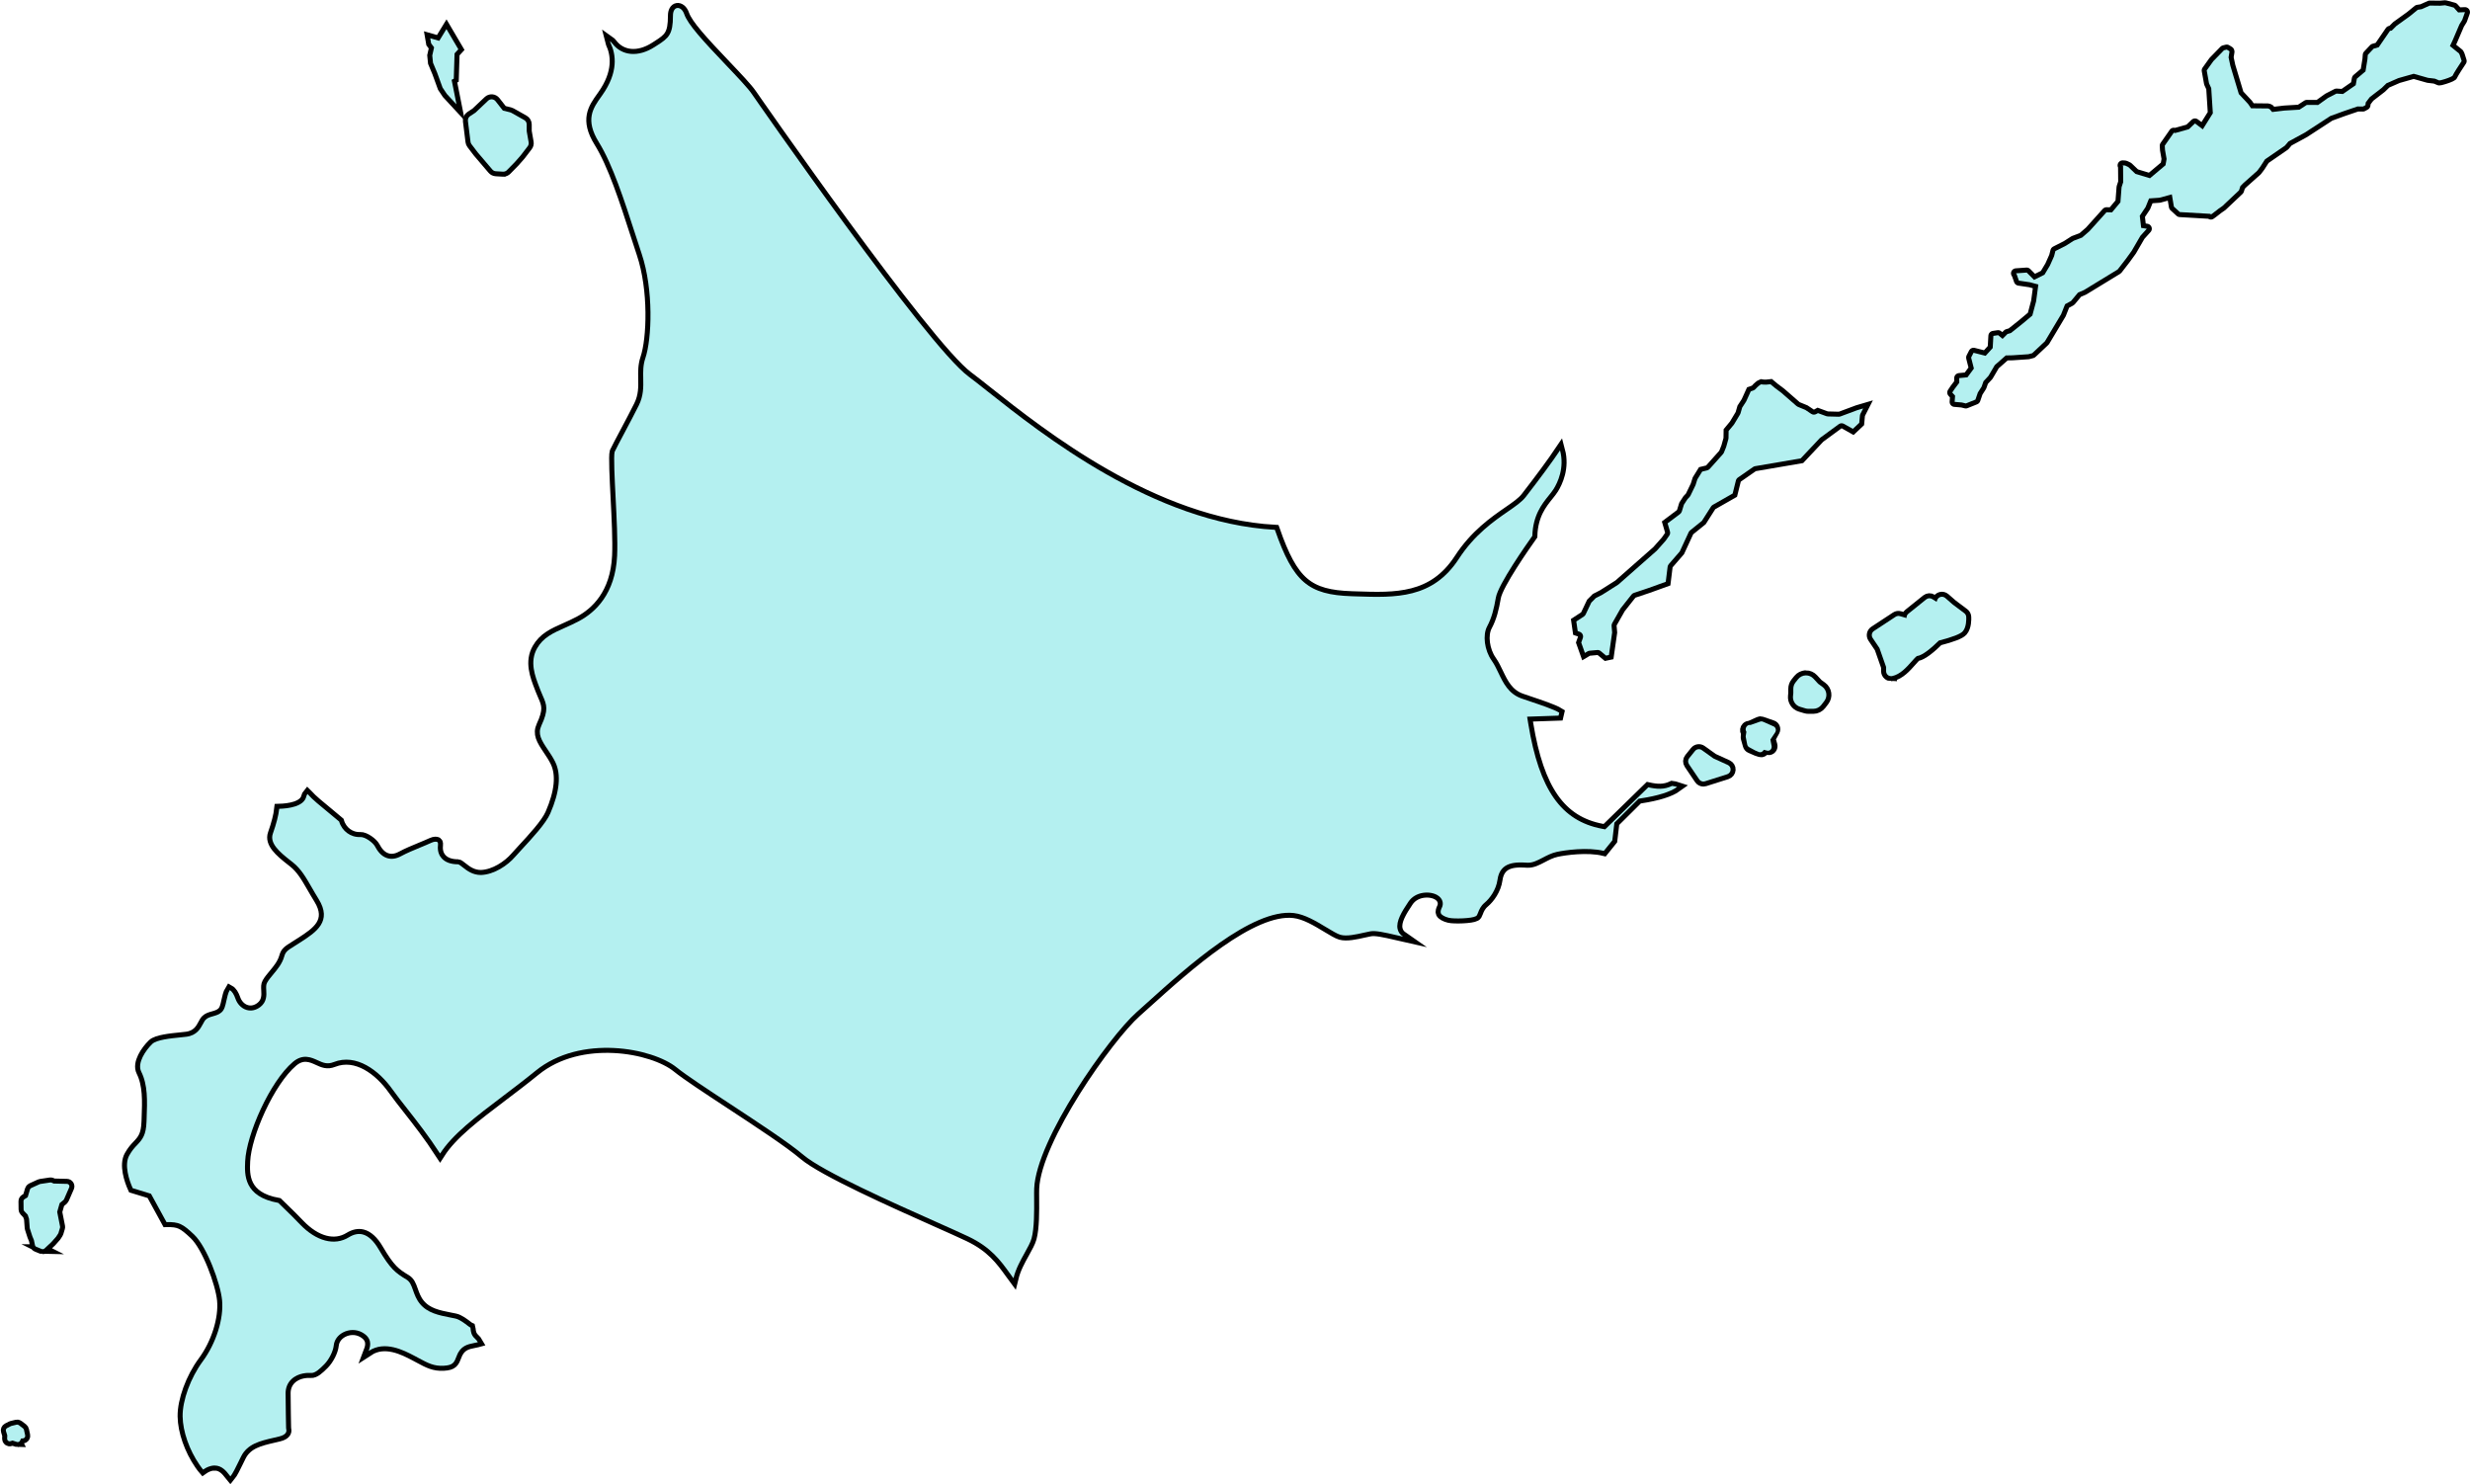
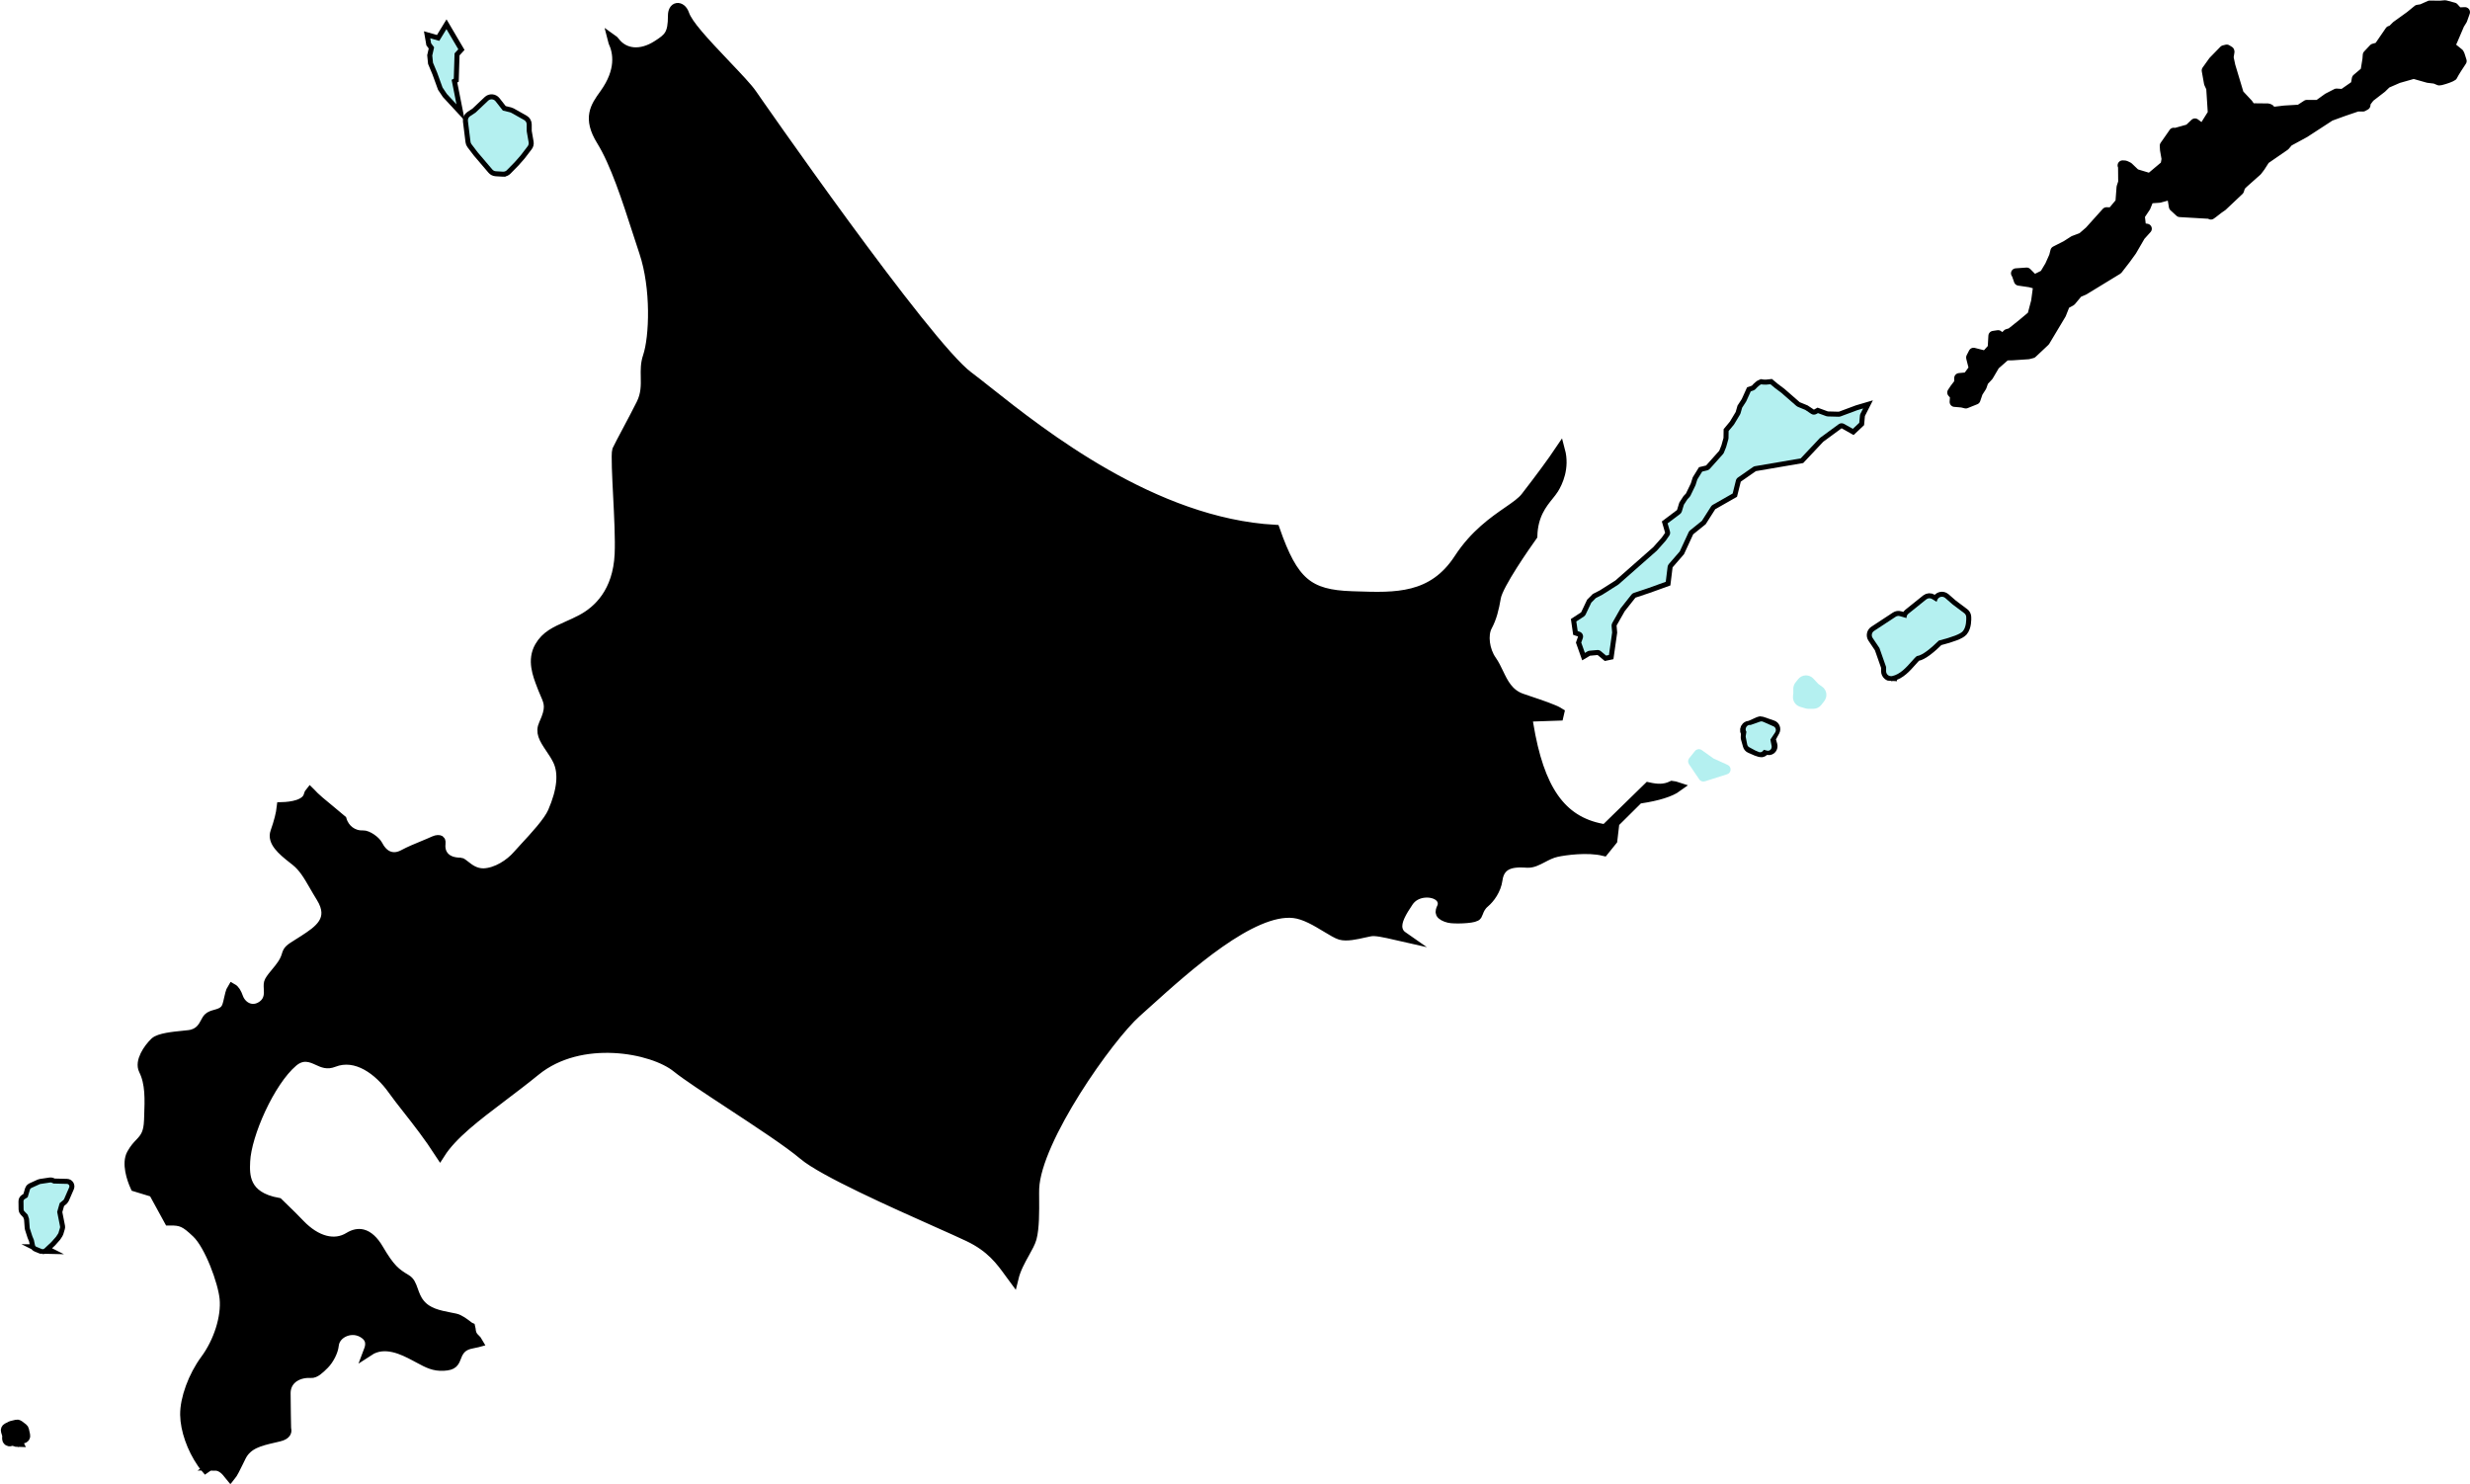
<svg xmlns="http://www.w3.org/2000/svg" fill="#000000" height="295.8" preserveAspectRatio="xMidYMid meet" version="1" viewBox="3.0 103.2 492.4 295.8" width="492.4" zoomAndPan="magnify">
  <g id="change1_1">
    <path d="M392.667,183.311l1.453.127.772.188,1.914-.769.484-1.414.749-1.172.381-1.082.974-1.047,1.272-2.163,2.187-1.922,1.329-.027,3.162-.215.781-.204,2.538-2.385,3.227-5.391.792-1.992,1.18-.643,1.399-1.677,1.163-.494,6.733-4.108,1.602-2.07,1.195-1.648,1.731-2.983,1.285-1.423-1.121-.17-.282-2.426,1.167-1.745.686-1.696,2.058-.144,2.482-.67.41,2.441,1.19,1.089,6.106.355.081.136c.076-.044.178-.111.306-.217,1.001-.822,1.715-1.299,1.963-1.458l3.338-3.148.273-.843.54-.554,2.801-2.492.611-.807.949-1.478,3.968-2.736.704-.825,3.256-1.771,5.073-3.301,2.694-.98,2.743-.934,1.095.013.493-.276.065-.551.792-1.04,2.389-1.846.951-.925,2.334-1.018,3.093-.876,2.863.812,1.375.165.841.348.369-.052c.95-.239,1.986-.626,2.276-.847.32-.671,1.314-2.185,1.836-2.963l-.385-1.206-.159-.322-1.798-1.453.538-1.147,1.355-3.173.562-.902.546-1.538-1.363.056-.876-.971-1.716-.461-1.009.089-2.052-.026-1.596.716-.798.127-1.518,1.242-2.711,1.951-.958.949-.348.051-2.245,3.268-1.003.278-1.18,1.257-.067.866-.392,2.418-1.721,1.458-.229,1.285-2.526,1.761-1.296-.085-1.729.89-1.922,1.38-2.266-.013-1.454.947-3.001.179-2.469.293-.491-.578-.314-.134-3.393-.036-.608-.877-1.826-1.951-1.688-5.618-.361-1.699.179-1.117-.031-.124-.509-.312-.549.134-2.12,2.172-1.327,1.854.455,2.54.443.964.325,5.043-1.995,3.191-1.569-1.174-1.196,1.138-2.728.768-.308-.053-.002.019-1.786,2.554.048.846.318,1.809-.221,1.255-3.081,2.592-2.911-.877-1.425-1.361-.634-.3-.5-.027.093.135.028,3.213-.326,1-.23,3.015-1.663,1.996-1.111-.019-3.376,3.755-1.479,1.286-1.666.63-1.528.979-2.138,1.084-.269,1.051-.827,1.854-1.085,1.812-2.085,1.036-1.455-1.462-2.132.149.12.152.453,1.306,2.215.327,1.668.454-.45,3.357-.752,2.823-1.913,1.605-2.328,1.862-.714.211-.974.97-.893-.736-.942.142-.138,2.428-1.403,1.55-2.413-.613-.479.94.022.129.528,2.082-1.282,1.737-1.646.159.011.937-.902,1.189-.5.75.569.624-.093,1.243Z" stroke="#000000" stroke-linecap="round" stroke-linejoin="round" stroke-width="2" />
  </g>
  <g id="change2_1">
-     <path d="M392.667,183.311l1.453.127.772.188,1.914-.769.484-1.414.749-1.172.381-1.082.974-1.047,1.272-2.163,2.187-1.922,1.329-.027,3.161-.215.782-.204,2.538-2.385,3.227-5.391.792-1.992,1.18-.643,1.399-1.677,1.163-.494,6.733-4.108,1.602-2.07,1.195-1.648,1.731-2.983,1.285-1.423-1.121-.17-.282-2.426,1.167-1.745.686-1.696,2.058-.144,2.482-.67.41,2.441,1.19,1.089,6.106.355.081.136c.076-.044.178-.111.306-.217,1.001-.822,1.715-1.299,1.963-1.458l3.338-3.148.273-.843.54-.554,2.801-2.492.611-.807.949-1.478,3.968-2.736.704-.825,3.256-1.771,5.073-3.301,2.694-.98,2.743-.934,1.095.013.493-.276.065-.551.792-1.04,2.389-1.846.951-.925,2.334-1.018,3.093-.876,2.863.812,1.375.165.841.348.369-.052c.95-.239,1.986-.626,2.276-.847.32-.671,1.314-2.185,1.836-2.963l-.385-1.206-.159-.322-1.798-1.453.538-1.147,1.355-3.173.562-.902.546-1.538-1.363.056-.876-.971-1.716-.461-1.009.089-2.052-.026-1.596.716-.798.127-1.518,1.242-2.711,1.951-.958.949-.348.051-2.245,3.268-1.003.278-1.18,1.257-.067.866-.392,2.418-1.721,1.458-.229,1.285-2.526,1.761-1.296-.085-1.729.89-1.922,1.38-2.266-.013-1.454.947-3.001.179-2.469.293-.491-.578-.314-.134-3.393-.036-.608-.877-1.826-1.951-1.688-5.618-.361-1.699.179-1.117-.031-.124-.509-.312-.549.134-2.12,2.172-1.327,1.854.455,2.54.443.964.325,5.043-1.995,3.191-1.569-1.174-1.196,1.138-2.728.768-.308-.053-.002.019-1.786,2.554.048.846.318,1.809-.221,1.255-3.081,2.592-2.911-.877-1.425-1.361-.634-.3-.5-.027.093.135.028,3.213-.326,1-.23,3.015-1.663,1.996-1.111-.019-3.376,3.755-1.479,1.286-1.666.63-1.528.979-2.138,1.084-.269,1.051-.827,1.854-1.085,1.812-2.085,1.036-1.455-1.462-2.132.149.12.152.453,1.306,2.215.327,1.668.454-.45,3.357-.752,2.823-1.913,1.605-2.328,1.862-.714.211-.974.97-.893-.736-.942.142-.138,2.428-1.403,1.55-2.413-.613-.479.94.022.129.528,2.082-1.282,1.737-1.646.159.011.937-.902,1.189-.5.75.569.624-.093,1.243Z" fill="#b4f0f0" />
-   </g>
+     </g>
  <g id="change1_2">
-     <path d="M45.788,395.35c1.479,0,2.366,1.159,2.874,1.822.078.103.178.233.27.344.46-.554,1.123-1.925,1.545-2.796.198-.411.397-.823.599-1.219,1.258-2.475,3.77-3.056,6.429-3.671.381-.089.771-.179,1.17-.277,1.406-.349,1.481-1.001,1.401-1.359l-.042-.303c-.001-.046-.099-4.644-.099-6.957,0-1.123.407-2.097,1.178-2.815,1.381-1.287,3.313-1.263,3.872-1.221.803.065,1.649-.722,2.664-1.742.941-.948,1.771-2.599,1.886-3.756.107-1.075.774-2.015,1.83-2.577,1.194-.639,2.649-.65,3.794-.036,1.964,1.053,1.807,2.503,1.344,3.715,3.228-2.12,7.025-.123,9.148.991l.892.476c1.792.965,2.988,1.595,4.891,1.493,1.902-.108,2.101-.63,2.631-2.022.755-1.985,2.169-2.263,3.417-2.508.209-.041.431-.085.665-.139.043-.011.081-.021.115-.03-.114-.204-.327-.488-.585-.713-.744-.65-.815-1.441-.857-1.914-.009-.099-.021-.233-.034-.277-.132-.053-.326-.201-.549-.372-.658-.506-1.653-1.271-2.489-1.445-.333-.069-.661-.134-.981-.196-2.347-.462-4.562-.897-6.065-2.732-.718-.878-1.057-1.835-1.355-2.68-.39-1.102-.645-1.745-1.356-2.175-2.139-1.291-3.185-2.033-5.571-6.103-.943-1.609-2.029-2.605-3.144-2.882-.844-.206-1.756-.02-2.7.563-2.883,1.785-6.551.821-9.812-2.584-1.22-1.275-1.859-1.896-3.021-3.024l-1.274-1.241c-6.917-1.231-6.716-5.635-6.596-8.286.239-5.33,4.896-15.897,9.515-19.817,1.984-1.684,3.704-.895,4.961-.317,1.049.482,1.877.864,3.148.36,4.549-1.795,9.073,1.651,11.79,5.478.841,1.183,1.878,2.503,2.976,3.901,1.917,2.441,4.23,5.388,6.469,8.849,2.433-3.818,7.122-7.366,12.421-11.375,2.151-1.629,4.377-3.312,6.586-5.114,8.977-7.327,23.358-4.586,28.199-.653,1.833,1.489,6.071,4.272,10.558,7.219,5.794,3.804,11.785,7.737,14.704,10.215,3.841,3.261,18.021,9.584,26.494,13.362,2.659,1.187,4.956,2.211,6.389,2.894,4.484,2.136,6.388,4.769,8.229,7.314.237.329.478.66.725.994.455-1.877,1.397-3.569,2.217-5.04.599-1.074,1.164-2.09,1.393-2.918.556-2.012.527-5.519.509-7.84-.006-.86-.012-1.591.01-2.095.407-9.82,14.842-30.188,20.381-35.111.638-.566,1.346-1.205,2.112-1.897,7.818-7.053,20.915-18.866,29.283-17.893,2.189.252,4.478,1.634,6.496,2.854,1.103.666,2.144,1.295,2.775,1.479,1.235.359,3.189-.084,4.615-.409.51-.116.972-.221,1.356-.285,1.043-.174,2.693.181,5.29.785.407.095.83.193,1.243.286-.023-.016-.047-.03-.07-.045-.549-.35-.909-.869-1.042-1.503-.325-1.558.839-3.456,2.166-5.427,1.401-2.08,4.309-2.167,5.773-1.313,1.14.663,1.263,1.763.894,2.504-.169.341-.34.811-.194,1.121.167.356.801.711,1.613.903,1.014.239,4.543.141,5.331-.317.23-.134.282-.231.466-.718.208-.548.492-1.299,1.318-1.991,1.01-.848,2.286-2.556,2.558-4.576.495-3.699,3.795-3.508,5.973-3.384.999.048,1.929-.434,3.011-.999.868-.454,1.766-.924,2.796-1.15,1.616-.354,6.161-1.002,9.411-.207l1.699-2.107.415-3.524,4.812-4.774.428-.063c3.364-.5,5.928-1.305,7.263-2.276-.251-.084-.589-.165-.997-.212-1.608.775-3.086.644-4.74.278l-8.595,8.388-.674-.128c-8.128-1.541-12.512-7.777-14.657-20.854l-.242-1.479,6.269-.214.136-.586c-1.009-.64-3.937-1.62-5.592-2.175-.698-.234-1.367-.458-1.959-.668-2.582-.915-3.625-3.099-4.546-5.026-.413-.865-.841-1.76-1.394-2.545-1.417-2.013-1.808-5.073-.872-6.823.912-1.704,1.34-3.46,1.732-5.739.45-2.596,6.02-10.53,7.269-12.283.118-4.129,1.919-6.366,3.246-8.015.385-.478.748-.929,1.013-1.355.768-1.237,2.198-4.165,1.262-7.665-1.527,2.277-3.817,5.391-6.84,9.299-.747.967-1.98,1.819-3.543,2.898-2.795,1.932-6.622,4.577-9.775,9.42-5.213,8.006-12.63,7.756-20.488,7.488l-.862-.028c-8.691-.282-11.688-2.787-15.341-13.239-24.155-1.34-46.508-19.061-57.319-27.631-1.501-1.19-2.797-2.218-3.772-2.938-8.457-6.24-42.865-55.845-43.203-56.339-.804-1.176-2.912-3.393-5.145-5.74-4.562-4.796-7.604-8.092-8.297-10.116-.334-.978-.962-1.335-1.432-1.256-.509.084-.825.667-.825,1.521,0,3.743-.809,4.447-3.146,5.932l-.507.324c-3.235,2.08-6.553,1.802-8.455-.709-.175-.231-.335-.376-.46-.464.024.102.067.23.143.389,1.053,2.215,1.612,5.822-1.692,10.438l-.124.175c-1.708,2.381-3.321,4.631-.517,9.153,2.755,4.44,5.105,11.715,7.179,18.133.463,1.432.91,2.816,1.343,4.107,2.394,7.153,2.038,16.948.729,20.821-.474,1.398-.447,2.678-.42,4.032.034,1.7.069,3.458-.891,5.39-.801,1.611-1.874,3.632-2.821,5.415-.847,1.594-1.646,3.1-1.985,3.817-.236.782-.001,5.392.188,9.095.207,4.045.441,8.629.302,11.636-.352,7.599-4.306,11.265-7.562,13.002-.974.521-1.909.937-2.815,1.34-2.417,1.075-4.325,1.924-5.571,4.104-1.525,2.673-.421,5.527.467,7.821l.205.533c.171.448.337.818.482,1.146.786,1.76,1.13,2.822-.299,5.899-.761,1.64-.04,2.842,1.299,4.826.513.759,1.043,1.545,1.467,2.42,1.214,2.505.878,5.965-.998,10.284-.87,1.996-3.611,4.952-5.613,7.11-.572.617-1.063,1.146-1.386,1.522-1.494,1.736-4.174,3.528-6.798,3.619-1.677.012-2.808-.849-3.642-1.511-.289-.23-.774-.615-.934-.62-1.47,0-2.572-.401-3.279-1.192-.417-.469-.884-1.304-.732-2.626.014-.114.044-.494-.117-.61-.143-.102-.566-.153-1.161.12-.662.306-1.426.621-2.225.951-1.326.548-2.698,1.114-3.834,1.729-.979.529-1.914.664-2.788.4-1.279-.387-2.004-1.52-2.438-2.338-.382-.722-1.965-1.929-2.935-1.872-1.935.093-3.645-1.183-4.209-3.087-.512-.451-1.252-1.055-2.026-1.688-1.663-1.357-3.384-2.761-4.189-3.707-.034-.04-.064-.071-.09-.096-.088.104-.194.29-.243.514-.44,1.999-3.547,2.386-5.395,2.437-.146,1.323-.567,2.967-1.274,4.977-.654,1.861,1.295,3.58,3.528,5.323l.51.401c1.588,1.267,2.524,2.89,3.711,4.944.41.71.855,1.482,1.375,2.319,2.79,4.489-.508,6.636-3.418,8.53-.459.299-.866.553-1.229.779-1.654,1.032-1.937,1.232-2.223,2.238-.391,1.374-1.314,2.482-2.13,3.46-.492.591-.958,1.149-1.267,1.704-.221.396-.208.833-.167,1.512.055.921.137,2.314-1.167,3.313-.858.657-1.838.868-2.762.596-1.164-.345-1.883-1.324-2.168-2.126-.35-.989-.712-1.556-1.182-1.817-.318.496-.549,1.559-.672,2.127-.214.989-.383,1.771-.938,2.273-.508.459-1.124.633-1.72.801-.558.157-1.084.306-1.446.669-.211.212-.376.523-.568.885-.479.902-1.204,2.267-3.282,2.529-.38.048-.819.092-1.295.139-1.736.172-4.641.459-5.501,1.286-1.353,1.3-3.062,3.842-2.226,5.522,1.328,2.669,1.212,5.787,1.077,9.398l-.022.606c-.091,2.61-.759,3.489-1.849,4.628-.496.518-1.009,1.053-1.597,2.104-1.041,1.861-.001,4.982.699,6.511l3.642,1.112,3.089,5.646c2.476-.039,3.213.306,5.512,2.485,2.574,2.442,5.252,9.775,5.569,13.087.356,3.699-1.188,8.599-3.843,12.192-2.415,3.271-4.069,7.784-4.022,10.977.044,2.99,1.331,6.674,3.359,9.614.345.5.582.803.74.985.347-.245.841-.556,1.559-.728.258-.062.501-.089.73-.089Z" stroke="#000000" stroke-miterlimit="10" stroke-width="2" />
+     <path d="M45.788,395.35c1.479,0,2.366,1.159,2.874,1.822.078.103.178.233.27.344.46-.554,1.123-1.925,1.545-2.796.198-.411.397-.823.599-1.219,1.258-2.475,3.77-3.056,6.429-3.671.381-.089.771-.179,1.17-.277,1.406-.349,1.481-1.001,1.401-1.359l-.042-.303c-.001-.046-.099-4.644-.099-6.957,0-1.123.407-2.097,1.178-2.815,1.381-1.287,3.313-1.263,3.872-1.221.803.065,1.649-.722,2.664-1.742.941-.948,1.771-2.599,1.886-3.756.107-1.075.774-2.015,1.83-2.577,1.194-.639,2.649-.65,3.794-.036,1.964,1.053,1.807,2.503,1.344,3.715,3.228-2.12,7.025-.123,9.148.991l.892.476c1.792.965,2.988,1.595,4.891,1.493,1.902-.108,2.101-.63,2.631-2.022.755-1.985,2.169-2.263,3.417-2.508.209-.041.431-.085.665-.139.043-.011.081-.021.115-.03-.114-.204-.327-.488-.585-.713-.744-.65-.815-1.441-.857-1.914-.009-.099-.021-.233-.034-.277-.132-.053-.326-.201-.549-.372-.658-.506-1.653-1.271-2.489-1.445-.333-.069-.661-.134-.981-.196-2.347-.462-4.562-.897-6.065-2.732-.718-.878-1.057-1.835-1.355-2.68-.39-1.102-.645-1.745-1.356-2.175-2.139-1.291-3.185-2.033-5.571-6.103-.943-1.609-2.029-2.605-3.144-2.882-.844-.206-1.756-.02-2.7.563-2.883,1.785-6.551.821-9.812-2.584-1.22-1.275-1.859-1.896-3.021-3.024l-1.274-1.241c-6.917-1.231-6.716-5.635-6.596-8.286.239-5.33,4.896-15.897,9.515-19.817,1.984-1.684,3.704-.895,4.961-.317,1.049.482,1.877.864,3.148.36,4.549-1.795,9.073,1.651,11.79,5.478.841,1.183,1.878,2.503,2.976,3.901,1.917,2.441,4.23,5.388,6.469,8.849,2.433-3.818,7.122-7.366,12.421-11.375,2.151-1.629,4.377-3.312,6.586-5.114,8.977-7.327,23.358-4.586,28.199-.653,1.833,1.489,6.071,4.272,10.558,7.219,5.794,3.804,11.785,7.737,14.704,10.215,3.841,3.261,18.021,9.584,26.494,13.362,2.659,1.187,4.956,2.211,6.389,2.894,4.484,2.136,6.388,4.769,8.229,7.314.237.329.478.66.725.994.455-1.877,1.397-3.569,2.217-5.04.599-1.074,1.164-2.09,1.393-2.918.556-2.012.527-5.519.509-7.84-.006-.86-.012-1.591.01-2.095.407-9.82,14.842-30.188,20.381-35.111.638-.566,1.346-1.205,2.112-1.897,7.818-7.053,20.915-18.866,29.283-17.893,2.189.252,4.478,1.634,6.496,2.854,1.103.666,2.144,1.295,2.775,1.479,1.235.359,3.189-.084,4.615-.409.51-.116.972-.221,1.356-.285,1.043-.174,2.693.181,5.29.785.407.095.83.193,1.243.286-.023-.016-.047-.03-.07-.045-.549-.35-.909-.869-1.042-1.503-.325-1.558.839-3.456,2.166-5.427,1.401-2.08,4.309-2.167,5.773-1.313,1.14.663,1.263,1.763.894,2.504-.169.341-.34.811-.194,1.121.167.356.801.711,1.613.903,1.014.239,4.543.141,5.331-.317.23-.134.282-.231.466-.718.208-.548.492-1.299,1.318-1.991,1.01-.848,2.286-2.556,2.558-4.576.495-3.699,3.795-3.508,5.973-3.384.999.048,1.929-.434,3.011-.999.868-.454,1.766-.924,2.796-1.15,1.616-.354,6.161-1.002,9.411-.207l1.699-2.107.415-3.524,4.812-4.774.428-.063c3.364-.5,5.928-1.305,7.263-2.276-.251-.084-.589-.165-.997-.212-1.608.775-3.086.644-4.74.278l-8.595,8.388-.674-.128c-8.128-1.541-12.512-7.777-14.657-20.854l-.242-1.479,6.269-.214.136-.586c-1.009-.64-3.937-1.62-5.592-2.175-.698-.234-1.367-.458-1.959-.668-2.582-.915-3.625-3.099-4.546-5.026-.413-.865-.841-1.76-1.394-2.545-1.417-2.013-1.808-5.073-.872-6.823.912-1.704,1.34-3.46,1.732-5.739.45-2.596,6.02-10.53,7.269-12.283.118-4.129,1.919-6.366,3.246-8.015.385-.478.748-.929,1.013-1.355.768-1.237,2.198-4.165,1.262-7.665-1.527,2.277-3.817,5.391-6.84,9.299-.747.967-1.98,1.819-3.543,2.898-2.795,1.932-6.622,4.577-9.775,9.42-5.213,8.006-12.63,7.756-20.488,7.488l-.862-.028c-8.691-.282-11.688-2.787-15.341-13.239-24.155-1.34-46.508-19.061-57.319-27.631-1.501-1.19-2.797-2.218-3.772-2.938-8.457-6.24-42.865-55.845-43.203-56.339-.804-1.176-2.912-3.393-5.145-5.74-4.562-4.796-7.604-8.092-8.297-10.116-.334-.978-.962-1.335-1.432-1.256-.509.084-.825.667-.825,1.521,0,3.743-.809,4.447-3.146,5.932c-3.235,2.08-6.553,1.802-8.455-.709-.175-.231-.335-.376-.46-.464.024.102.067.23.143.389,1.053,2.215,1.612,5.822-1.692,10.438l-.124.175c-1.708,2.381-3.321,4.631-.517,9.153,2.755,4.44,5.105,11.715,7.179,18.133.463,1.432.91,2.816,1.343,4.107,2.394,7.153,2.038,16.948.729,20.821-.474,1.398-.447,2.678-.42,4.032.034,1.7.069,3.458-.891,5.39-.801,1.611-1.874,3.632-2.821,5.415-.847,1.594-1.646,3.1-1.985,3.817-.236.782-.001,5.392.188,9.095.207,4.045.441,8.629.302,11.636-.352,7.599-4.306,11.265-7.562,13.002-.974.521-1.909.937-2.815,1.34-2.417,1.075-4.325,1.924-5.571,4.104-1.525,2.673-.421,5.527.467,7.821l.205.533c.171.448.337.818.482,1.146.786,1.76,1.13,2.822-.299,5.899-.761,1.64-.04,2.842,1.299,4.826.513.759,1.043,1.545,1.467,2.42,1.214,2.505.878,5.965-.998,10.284-.87,1.996-3.611,4.952-5.613,7.11-.572.617-1.063,1.146-1.386,1.522-1.494,1.736-4.174,3.528-6.798,3.619-1.677.012-2.808-.849-3.642-1.511-.289-.23-.774-.615-.934-.62-1.47,0-2.572-.401-3.279-1.192-.417-.469-.884-1.304-.732-2.626.014-.114.044-.494-.117-.61-.143-.102-.566-.153-1.161.12-.662.306-1.426.621-2.225.951-1.326.548-2.698,1.114-3.834,1.729-.979.529-1.914.664-2.788.4-1.279-.387-2.004-1.52-2.438-2.338-.382-.722-1.965-1.929-2.935-1.872-1.935.093-3.645-1.183-4.209-3.087-.512-.451-1.252-1.055-2.026-1.688-1.663-1.357-3.384-2.761-4.189-3.707-.034-.04-.064-.071-.09-.096-.088.104-.194.29-.243.514-.44,1.999-3.547,2.386-5.395,2.437-.146,1.323-.567,2.967-1.274,4.977-.654,1.861,1.295,3.58,3.528,5.323l.51.401c1.588,1.267,2.524,2.89,3.711,4.944.41.71.855,1.482,1.375,2.319,2.79,4.489-.508,6.636-3.418,8.53-.459.299-.866.553-1.229.779-1.654,1.032-1.937,1.232-2.223,2.238-.391,1.374-1.314,2.482-2.13,3.46-.492.591-.958,1.149-1.267,1.704-.221.396-.208.833-.167,1.512.055.921.137,2.314-1.167,3.313-.858.657-1.838.868-2.762.596-1.164-.345-1.883-1.324-2.168-2.126-.35-.989-.712-1.556-1.182-1.817-.318.496-.549,1.559-.672,2.127-.214.989-.383,1.771-.938,2.273-.508.459-1.124.633-1.72.801-.558.157-1.084.306-1.446.669-.211.212-.376.523-.568.885-.479.902-1.204,2.267-3.282,2.529-.38.048-.819.092-1.295.139-1.736.172-4.641.459-5.501,1.286-1.353,1.3-3.062,3.842-2.226,5.522,1.328,2.669,1.212,5.787,1.077,9.398l-.022.606c-.091,2.61-.759,3.489-1.849,4.628-.496.518-1.009,1.053-1.597,2.104-1.041,1.861-.001,4.982.699,6.511l3.642,1.112,3.089,5.646c2.476-.039,3.213.306,5.512,2.485,2.574,2.442,5.252,9.775,5.569,13.087.356,3.699-1.188,8.599-3.843,12.192-2.415,3.271-4.069,7.784-4.022,10.977.044,2.99,1.331,6.674,3.359,9.614.345.5.582.803.74.985.347-.245.841-.556,1.559-.728.258-.062.501-.089.73-.089Z" stroke="#000000" stroke-miterlimit="10" stroke-width="2" />
  </g>
  <g id="change2_2">
-     <path d="M45.788,395.35c1.479,0,2.366,1.159,2.874,1.822.078.103.178.233.27.344.46-.554,1.123-1.925,1.545-2.796.198-.411.397-.823.599-1.219,1.258-2.475,3.77-3.056,6.429-3.671.381-.089.771-.179,1.17-.277,1.406-.349,1.481-1.001,1.401-1.359l-.042-.303c-.001-.046-.099-4.644-.099-6.957,0-1.123.407-2.097,1.178-2.815,1.381-1.287,3.313-1.263,3.872-1.221.803.065,1.649-.722,2.664-1.742.941-.948,1.771-2.599,1.886-3.756.107-1.075.774-2.015,1.83-2.577,1.194-.639,2.649-.65,3.794-.036,1.964,1.053,1.807,2.503,1.344,3.715,3.228-2.12,7.025-.123,9.148.991l.892.476c1.792.965,2.988,1.595,4.891,1.493,1.902-.108,2.101-.63,2.631-2.022.755-1.985,2.169-2.263,3.417-2.508.209-.041.431-.085.665-.139.043-.011.081-.021.115-.03-.114-.204-.327-.488-.585-.713-.744-.65-.815-1.441-.857-1.914-.009-.099-.021-.233-.034-.277-.132-.053-.326-.201-.549-.372-.658-.506-1.653-1.271-2.489-1.445-.333-.069-.661-.134-.981-.196-2.347-.462-4.562-.897-6.065-2.732-.718-.878-1.057-1.835-1.355-2.68-.39-1.102-.645-1.745-1.356-2.175-2.139-1.291-3.185-2.033-5.571-6.103-.943-1.609-2.029-2.605-3.144-2.882-.844-.206-1.756-.02-2.7.563-2.883,1.785-6.551.821-9.812-2.584-1.22-1.275-1.859-1.896-3.021-3.024l-1.274-1.241c-6.917-1.231-6.716-5.635-6.596-8.286.239-5.33,4.896-15.897,9.515-19.817,1.984-1.684,3.704-.895,4.961-.317,1.049.482,1.877.864,3.148.36,4.549-1.795,9.073,1.651,11.79,5.478.841,1.183,1.878,2.503,2.976,3.901,1.917,2.441,4.23,5.388,6.469,8.849,2.433-3.818,7.122-7.366,12.421-11.375,2.151-1.629,4.377-3.312,6.586-5.114,8.977-7.327,23.358-4.586,28.199-.653,1.833,1.489,6.071,4.272,10.558,7.219,5.794,3.804,11.785,7.737,14.704,10.215,3.841,3.261,18.021,9.584,26.494,13.362,2.659,1.187,4.956,2.211,6.389,2.894,4.484,2.136,6.388,4.769,8.229,7.314.237.329.478.66.725.994.455-1.877,1.397-3.569,2.217-5.04.599-1.074,1.164-2.09,1.393-2.918.556-2.012.527-5.519.509-7.84-.006-.86-.012-1.591.01-2.095.407-9.82,14.842-30.188,20.381-35.111.638-.566,1.346-1.205,2.112-1.897,7.818-7.053,20.915-18.866,29.283-17.893,2.189.252,4.478,1.634,6.496,2.854,1.103.666,2.144,1.295,2.775,1.479,1.235.359,3.189-.084,4.615-.409.51-.116.972-.221,1.356-.285,1.043-.174,2.693.181,5.29.785.407.095.83.193,1.243.286-.023-.016-.047-.03-.07-.045-.549-.35-.909-.869-1.042-1.503-.325-1.558.839-3.456,2.166-5.427,1.401-2.08,4.309-2.167,5.773-1.313,1.14.663,1.263,1.763.894,2.504-.169.341-.34.811-.194,1.121.167.356.801.711,1.613.903,1.014.239,4.543.141,5.331-.317.23-.134.282-.231.466-.718.208-.548.492-1.299,1.318-1.991,1.01-.848,2.286-2.556,2.558-4.576.495-3.699,3.795-3.508,5.973-3.384.999.048,1.929-.434,3.011-.999.868-.454,1.766-.924,2.796-1.15,1.616-.354,6.161-1.002,9.411-.207l1.699-2.107.415-3.524,4.812-4.774.428-.063c3.364-.5,5.928-1.305,7.263-2.276-.251-.084-.589-.165-.997-.212-1.608.775-3.086.644-4.74.278l-8.595,8.388-.674-.128c-8.128-1.541-12.512-7.777-14.657-20.854l-.242-1.479,6.269-.214.136-.586c-1.009-.64-3.937-1.62-5.592-2.175-.698-.234-1.367-.458-1.959-.668-2.582-.915-3.625-3.099-4.546-5.026-.413-.865-.841-1.76-1.394-2.545-1.417-2.013-1.808-5.073-.872-6.823.912-1.704,1.34-3.46,1.732-5.739.45-2.596,6.02-10.53,7.269-12.283.118-4.129,1.919-6.366,3.246-8.015.385-.478.748-.929,1.013-1.355.768-1.237,2.198-4.165,1.262-7.665-1.527,2.277-3.817,5.391-6.84,9.299-.747.967-1.98,1.819-3.543,2.898-2.795,1.932-6.622,4.577-9.775,9.42-5.213,8.006-12.63,7.756-20.488,7.488l-.862-.028c-8.691-.282-11.688-2.787-15.341-13.239-24.155-1.34-46.508-19.061-57.319-27.631-1.501-1.19-2.797-2.218-3.772-2.938-8.457-6.24-42.865-55.845-43.203-56.339-.804-1.176-2.912-3.393-5.145-5.74-4.562-4.796-7.604-8.092-8.297-10.116-.334-.978-.962-1.335-1.432-1.256-.509.084-.825.667-.825,1.521,0,3.743-.809,4.447-3.146,5.932l-.507.324c-3.235,2.08-6.553,1.802-8.455-.709-.175-.231-.335-.376-.46-.464.024.102.067.23.143.389,1.053,2.215,1.612,5.822-1.692,10.438l-.124.175c-1.708,2.381-3.321,4.631-.517,9.153,2.755,4.44,5.105,11.715,7.179,18.133.463,1.432.91,2.816,1.343,4.107,2.394,7.153,2.038,16.948.729,20.821-.474,1.398-.447,2.678-.42,4.032.034,1.7.069,3.458-.891,5.39-.801,1.611-1.874,3.632-2.821,5.415-.847,1.594-1.646,3.1-1.985,3.817-.236.782-.001,5.392.188,9.095.207,4.045.441,8.629.302,11.636-.352,7.599-4.306,11.265-7.562,13.002-.974.521-1.909.937-2.815,1.34-2.417,1.075-4.325,1.924-5.571,4.104-1.525,2.673-.421,5.527.467,7.821l.205.533c.171.448.337.818.482,1.146.786,1.76,1.13,2.822-.299,5.899-.761,1.64-.04,2.842,1.299,4.826.513.759,1.043,1.545,1.467,2.42,1.214,2.505.878,5.965-.998,10.284-.87,1.996-3.611,4.952-5.613,7.11-.572.617-1.063,1.146-1.386,1.522-1.494,1.736-4.174,3.528-6.798,3.619-1.677.012-2.808-.849-3.642-1.511-.289-.23-.774-.615-.934-.62-1.47,0-2.572-.401-3.279-1.192-.417-.469-.884-1.304-.732-2.626.014-.114.044-.494-.117-.61-.143-.102-.566-.153-1.161.12-.662.306-1.426.621-2.225.951-1.326.548-2.698,1.114-3.834,1.729-.979.529-1.914.664-2.788.4-1.279-.387-2.004-1.52-2.438-2.338-.382-.722-1.965-1.929-2.935-1.872-1.935.093-3.645-1.183-4.209-3.087-.512-.451-1.252-1.055-2.026-1.688-1.663-1.357-3.384-2.761-4.189-3.707-.034-.04-.064-.071-.09-.096-.088.104-.194.29-.243.514-.44,1.999-3.547,2.386-5.395,2.437-.146,1.323-.567,2.967-1.274,4.977-.654,1.861,1.295,3.58,3.528,5.323l.51.401c1.588,1.267,2.524,2.89,3.711,4.944.41.71.855,1.482,1.375,2.319,2.79,4.489-.508,6.636-3.418,8.53-.459.299-.866.553-1.229.779-1.654,1.032-1.937,1.232-2.223,2.238-.391,1.374-1.314,2.482-2.13,3.46-.492.591-.958,1.149-1.267,1.704-.221.396-.208.833-.167,1.512.055.921.137,2.314-1.167,3.313-.858.657-1.838.868-2.762.596-1.164-.345-1.883-1.324-2.168-2.126-.35-.989-.712-1.556-1.182-1.817-.318.496-.549,1.559-.672,2.127-.214.989-.383,1.771-.938,2.273-.508.459-1.124.633-1.72.801-.558.157-1.084.306-1.446.669-.211.212-.376.523-.568.885-.479.902-1.204,2.267-3.282,2.529-.38.048-.819.092-1.295.139-1.736.172-4.641.459-5.501,1.286-1.353,1.3-3.062,3.842-2.226,5.522,1.328,2.669,1.212,5.787,1.077,9.398l-.022.606c-.091,2.61-.759,3.489-1.849,4.628-.496.518-1.009,1.053-1.597,2.104-1.041,1.861-.001,4.982.699,6.511l3.642,1.112,3.089,5.646c2.476-.039,3.213.306,5.512,2.485,2.574,2.442,5.252,9.775,5.569,13.087.356,3.699-1.188,8.599-3.843,12.192-2.415,3.271-4.069,7.784-4.022,10.977.044,2.99,1.331,6.674,3.359,9.614.345.5.582.803.74.985.347-.245.841-.556,1.559-.728.258-.062.501-.089.73-.089Z" fill="#b4f0f0" />
-   </g>
+     </g>
  <g id="change1_3">
    <path d="M321.485,232.777c.232,0,.459.081.64.231l1.061.883.56-.118.638-4.484-.11-1.307c-.018-.201.027-.402.127-.578l1.616-2.845c.024-.044.054-.087.085-.127l2.146-2.712c.121-.152.283-.266.468-.327l2.854-.953,3.504-1.262.369-3c.023-.197.106-.383.237-.533l2.185-2.519,1.771-3.835c.064-.139.161-.262.28-.358l2.363-1.906,1.818-2.856c.088-.137.207-.251.349-.332l3.963-2.259.648-2.604c.059-.235.201-.441.399-.58l3.019-2.1c.121-.083.258-.14.403-.164l9.095-1.555,3.782-4.016c.041-.045.087-.085.137-.121l3.648-2.672c.316-.231.742-.256,1.082-.064l1.748.986,1.279-1.206.131-1.441c.012-.126.047-.249.104-.363l.538-1.057-1.141.336-3.357,1.252c-.12.044-.248.055-.375.062l-2.18-.058c-.108-.003-.216-.023-.317-.061l-1.634-.599-.334.182c-.324.178-.723.159-1.033-.048l-1.17-.783-1.482-.606c-.102-.042-.195-.1-.278-.172l-3.032-2.646-1.275-.955-.872-.728c-.488.071-1.226.134-1.848.012-.234.084-.748.512-1.102.923-.115.134-.265.236-.431.294l-.547.19-.879,1.942c-.021.046-.045.09-.072.133l-.765,1.178-.325,1.13c-.023.083-.059.163-.104.238l-1.146,1.91c-.025.043-.055.084-.087.123l-1.033,1.248-.021,1.396c-.001.087-.014.173-.037.256l-.422,1.501c-.01.035-.022.07-.036.104l-.426,1.054c-.043.106-.104.205-.181.291l-2.624,2.937c-.136.151-.313.259-.511.306l-1.011.244-.968,1.568-.346,1.098c-.015.046-.032.091-.054.134l-.964,1.998c-.044.092-.103.177-.173.252l-.43.455-.712,1.099-.414,1.35c-.062.202-.187.379-.355.506l-2.477,1.863.464,1.602c.084.291.031.604-.142.852l-.655.936c-.022.032-.046.062-.071.091l-1.697,1.912c-.027.03-.057.06-.087.086l-7.563,6.663c-.039.035-.081.066-.126.095l-3.116,1.975-1.324.683-.898.904-1.122,2.361c-.079.166-.202.308-.355.408l-1.51.987.276,1.918.394.133c.254.085.462.269.579.509s.134.518.045.771l-.31.881.729,2.056.499-.296c.128-.076.271-.123.42-.137l1.521-.139c.03-.003.061-.004.091-.004Z" stroke="#000000" stroke-miterlimit="10" stroke-width="2" />
  </g>
  <g id="change2_3">
    <path d="M321.485,232.777c.232,0,.459.081.64.231l1.061.883.56-.118.638-4.484-.11-1.307c-.018-.201.027-.402.127-.578l1.616-2.845c.024-.044.054-.087.085-.127l2.146-2.712c.121-.152.283-.266.468-.327l2.854-.953,3.504-1.262.369-3c.023-.197.106-.383.237-.533l2.185-2.519,1.771-3.835c.064-.139.161-.262.28-.358l2.363-1.906,1.818-2.856c.088-.137.207-.251.349-.332l3.963-2.259.648-2.604c.059-.235.201-.441.399-.58l3.019-2.1c.121-.083.258-.14.403-.164l9.095-1.555,3.782-4.016c.041-.045.087-.085.137-.121l3.648-2.672c.316-.231.742-.256,1.082-.064l1.748.986,1.279-1.206.131-1.441c.012-.126.047-.249.104-.363l.538-1.057-1.141.336-3.357,1.252c-.12.044-.248.055-.375.062l-2.18-.058c-.108-.003-.216-.023-.317-.061l-1.634-.599-.334.182c-.324.178-.723.159-1.033-.048l-1.17-.783-1.482-.606c-.102-.042-.195-.1-.278-.172l-3.032-2.646-1.275-.955-.872-.728c-.488.071-1.226.134-1.848.012-.234.084-.748.512-1.102.923-.115.134-.265.236-.431.294l-.547.19-.879,1.942c-.021.046-.045.09-.072.133l-.765,1.178-.325,1.13c-.023.083-.059.163-.104.238l-1.146,1.91c-.025.043-.055.084-.087.123l-1.033,1.248-.021,1.396c-.001.087-.014.173-.037.256l-.422,1.501c-.01.035-.022.07-.036.104l-.426,1.054c-.043.106-.104.205-.181.291l-2.624,2.937c-.136.151-.313.259-.511.306l-1.011.244-.968,1.568-.346,1.098c-.015.046-.032.091-.054.134l-.964,1.998c-.044.092-.103.177-.173.252l-.43.455-.712,1.099-.414,1.35c-.062.202-.187.379-.355.506l-2.477,1.863.464,1.602c.084.291.031.604-.142.852l-.655.936c-.022.032-.046.062-.071.091l-1.697,1.912c-.027.03-.057.06-.087.086l-7.563,6.663c-.039.035-.081.066-.126.095l-3.116,1.975-1.324.683-.898.904-1.122,2.361c-.079.166-.202.308-.355.408l-1.51.987.276,1.918.394.133c.254.085.462.269.579.509s.134.518.045.771l-.31.881.729,2.056.499-.296c.128-.076.271-.123.42-.137l1.521-.139c.03-.003.061-.004.091-.004Z" fill="#b4f0f0" />
  </g>
  <g id="change1_4">
-     <path d="M363.029,237.837c-.025,0-.05 0-.075.001-.582.022-1.126.296-1.489.752l-.529.663c-.282.354-.436.794-.436,1.247v.897l-.06.579c-.099.956.497,1.847,1.418,2.122l1.07.319c.186.055.378.083.572.083h1c.622,0,1.209-.29,1.588-.784l.595-.776c.328-.428.469-.97.392-1.504-.078-.534-.367-1.013-.804-1.33l-.809-.588-.966-1.042c-.379-.409-.911-.64-1.466-.64h0Z" stroke="#000000" stroke-miterlimit="10" stroke-width="2" />
-   </g>
+     </g>
  <g id="change2_4">
    <path d="M363.029,237.837c-.025,0-.05 0-.075.001-.582.022-1.126.296-1.489.752l-.529.663c-.282.354-.436.794-.436,1.247v.897l-.06.579c-.099.956.497,1.847,1.418,2.122l1.07.319c.186.055.378.083.572.083h1c.622,0,1.209-.29,1.588-.784l.595-.776c.328-.428.469-.97.392-1.504-.078-.534-.367-1.013-.804-1.33l-.809-.588-.966-1.042c-.379-.409-.911-.64-1.466-.64h0Z" fill="#b4f0f0" />
  </g>
  <g id="change1_5">
    <path d="M380,238c-.228,0-.451-.078-.631-.224-.233-.19-.369-.476-.369-.776v-.83l-1.33-3.789-1.352-2.008c-.148-.222-.203-.494-.15-.756s.208-.492.432-.639l4.308-2.829c.244-.159.542-.207.824-.125l1.343.384c-.001-.019-.002-.037-.003-.057-.008-.312.131-.608.374-.804l3.565-2.863c.339-.272.817-.294,1.18-.054l.877.542.117-.336c.109-.314.367-.554.688-.639.318-.084.663-.005.914.214l1.472,1.285,2.316,1.739c.235.177.381.448.397.742.026.458.054,2.021-.688,2.87-.474.543-2.079,1.166-4.773,1.854-1.425,1.403-3.25,2.976-4.383,3.091-.227.146-.706.687-1.062,1.089-1.011,1.143-2.269,2.564-3.862,2.896-.067.015-.136.021-.204.021Z" stroke="#000000" stroke-miterlimit="10" stroke-width="2" />
  </g>
  <g id="change2_5">
    <path d="M380,238c-.228,0-.451-.078-.631-.224-.233-.19-.369-.476-.369-.776v-.83l-1.33-3.789-1.352-2.008c-.148-.222-.203-.494-.15-.756s.208-.492.432-.639l4.308-2.829c.244-.159.542-.207.824-.125l1.343.384c-.001-.019-.002-.037-.003-.057-.008-.312.131-.608.374-.804l3.565-2.863c.339-.272.817-.294,1.18-.054l.877.542.117-.336c.109-.314.367-.554.688-.639.318-.084.663-.005.914.214l1.472,1.285,2.316,1.739c.235.177.381.448.397.742.026.458.054,2.021-.688,2.87-.474.543-2.079,1.166-4.773,1.854-1.425,1.403-3.25,2.976-4.383,3.091-.227.146-.706.687-1.062,1.089-1.011,1.143-2.269,2.564-3.862,2.896-.067.015-.136.021-.204.021Z" fill="#b4f0f0" />
  </g>
  <g id="change1_6">
    <path d="M354.144,253.158c-.092.008-.185-.002-.276-.033l-.721-.237-1.268-.554c-.209-.092-.368-.28-.433-.51l-.4-1.411c-.031-.107-.04-.22-.026-.331.03-.254.052-.539.06-.758-.027-.036-.053-.075-.08-.117-.202-.326-.128-.803.138-1.065.186-.183.424-.265.651-.239.42-.17,1.199-.523,1.857-.837.165-.081.354-.089.528-.03l2.206.76c.216.074.389.249.471.475.081.226.063.478-.051.685l-.833,1.517.356,1.239c.075.262.019.544-.147.749-.166.203-.419.303-.671.258l-.656-.113-.184.252c-.129.177-.319.281-.52.298Z" stroke="#000000" stroke-linecap="round" stroke-linejoin="round" stroke-width="2" />
  </g>
  <g id="change2_6">
    <path d="M353.886,253.159c-.092,0-.184-.018-.273-.056l-.699-.296-1.217-.658c-.2-.109-.343-.31-.389-.545l-.281-1.439c-.022-.109-.021-.223.001-.332.051-.251.097-.532.123-.751-.024-.038-.047-.079-.07-.123-.174-.341-.061-.811.226-1.049.2-.166.445-.228.669-.184.433-.134,1.239-.421,1.921-.679.171-.067.36-.06.529.014l2.135.942c.209.092.367.281.43.513.062.232.023.481-.108.679l-.957,1.443.251,1.265c.053.267-.026.543-.209.734-.182.189-.443.267-.691.201l-.644-.167-.205.236c-.143.166-.341.254-.543.254Z" fill="#b4f0f0" />
  </g>
  <g id="change1_7">
    <path d="M103.331,137.425c-.02,0-.039-.001-.059-.002l-1.423-.083c-.271-.016-.525-.142-.702-.35l-2.918-3.422-1.238-1.629c-.106-.141-.174-.307-.195-.481l-.514-4.143c-.047-.378.125-.75.443-.959l1.077-.708,2.51-2.375c.204-.192.47-.29.762-.271.28.021.539.158.713.38l1.455,1.855,1.426.347c.089.021.174.056.254.1l2.568,1.443c.314.177.509.51.51.87l.003,1.376.383,2.198c.048.275-.021.558-.19.779l-1.372,1.795-1.207,1.373-1.571,1.605c-.188.192-.446.3-.714.3Z" stroke="#000000" stroke-miterlimit="10" stroke-width="2" />
  </g>
  <g id="change2_7">
    <path d="M103.331,137.425c-.02,0-.039-.001-.059-.002l-1.423-.083c-.271-.016-.525-.142-.702-.35l-2.918-3.422-1.238-1.629c-.106-.141-.174-.307-.195-.481l-.514-4.143c-.047-.378.125-.75.443-.959l1.077-.708,2.51-2.375c.204-.192.47-.29.762-.271.28.021.539.158.713.38l1.455,1.855,1.426.347c.089.021.174.056.254.1l2.568,1.443c.314.177.509.51.51.87l.003,1.376.383,2.198c.048.275-.021.558-.19.779l-1.372,1.795-1.207,1.373-1.571,1.605c-.188.192-.446.3-.714.3Z" fill="#b4f0f0" />
  </g>
  <g id="change1_8">
    <path d="M92 109L94.367 113.023 93.618 113.837 93.463 118.882 93.031 119.112 94 124 92.079 121.922 91.223 120.645 90.143 117.67 89.318 115.701 89.174 114.265 89.542 112.635 88.944 111.839 88.77 110.832 90.566 111.346 92 109z" stroke="#000000" stroke-miterlimit="10" stroke-width="2" />
  </g>
  <g id="change2_8">
    <path d="M92 109L94.367 113.023 93.618 113.837 93.463 118.882 93.031 119.112 94 124 92.079 121.922 91.223 120.645 90.143 117.67 89.318 115.701 89.174 114.265 89.542 112.635 88.944 111.839 88.77 110.832 90.566 111.346 92 109z" fill="#b4f0f0" />
  </g>
  <g id="change1_9">
-     <path d="M342.574,259c-.326,0-.64-.16-.829-.44l-2.045-3.029c-.245-.363-.225-.845.05-1.187l1.144-1.422c.332-.411.929-.496,1.361-.187l2.309,1.652,2.851,1.299c.377.172.609.558.584.971-.024.412-.302.768-.695.893l-4.426,1.403c-.101.031-.202.047-.303.047Z" stroke="#000000" stroke-miterlimit="10" stroke-width="2" />
-   </g>
+     </g>
  <g id="change2_9">
    <path d="M342.574,259c-.326,0-.64-.16-.829-.44l-2.045-3.029c-.245-.363-.225-.845.05-1.187l1.144-1.422c.332-.411.929-.496,1.361-.187l2.309,1.652,2.851,1.299c.377.172.609.558.584.971-.024.412-.302.768-.695.893l-4.426,1.403c-.101.031-.202.047-.303.047Z" fill="#b4f0f0" />
  </g>
  <g id="change1_10">
    <path d="M11.519,352.229c-.063,0-.128-.012-.189-.037l-1.065-.436c-.153-.062-.266-.198-.3-.361l-.216-1.035-.302-.718-.5-1.549c-.013-.038-.021-.077-.023-.116l-.135-1.813-.273-.814-.672-.701c-.087-.091-.137-.213-.139-.34l-.021-1.637c-.002-.174.087-.337.234-.43l.598-.375.456-1.536c.042-.136.141-.247.271-.307l1.682-.766c.042-.02.087-.032.134-.039l1.962-.292c.094-.014.188-.001.274.036l.394.174,2.659.068c.166.005.319.091.409.231.089.14.103.315.036.468l-1.019,2.341c-.031.072-.078.136-.139.186l-.739.613-.496,1.742.575,2.92c.016.079.012.161-.011.239l-.306,1.031c-.014.047-.035.092-.062.133l-.412.624-.914,1.034-1.409,1.325c-.094.089-.217.136-.342.136Z" stroke="#000000" stroke-miterlimit="10" stroke-width="2" />
  </g>
  <g id="change2_10">
    <path d="M11.519,352.229c-.063,0-.128-.012-.189-.037l-1.065-.436c-.153-.062-.266-.198-.3-.361l-.216-1.035-.302-.718-.5-1.549c-.013-.038-.021-.077-.023-.116l-.135-1.813-.273-.814-.672-.701c-.087-.091-.137-.213-.139-.34l-.021-1.637c-.002-.174.087-.337.234-.43l.598-.375.456-1.536c.042-.136.141-.247.271-.307l1.682-.766c.042-.02.087-.032.134-.039l1.962-.292c.094-.014.188-.001.274.036l.394.174,2.659.068c.166.005.319.091.409.231.089.14.103.315.036.468l-1.019,2.341c-.031.072-.078.136-.139.186l-.739.613-.496,1.742.575,2.92c.016.079.012.161-.011.239l-.306,1.031c-.014.047-.035.092-.062.133l-.412.624-.914,1.034-1.409,1.325c-.094.089-.217.136-.342.136Z" fill="#b4f0f0" />
  </g>
  <g id="change1_11">
    <path d="M6.543,390.678c-.051,0-.102-.008-.152-.023l-.891-.285-.433.132c-.155.051-.323.017-.452-.082-.129-.1-.201-.255-.194-.417l.029-.663-.266-.867c-.07-.231.035-.48.25-.592l.752-.386c.036-.018.073-.031.111-.041l1.024-.246c.147-.032.302-.003.421.089l.852.65c.094.072.16.176.185.291l.24,1.105c.031.143-.002.292-.09.408-.088.117-.223.188-.369.197l-.365.021-.201.423c-.084.178-.263.285-.451.285Z" stroke="#000000" stroke-miterlimit="10" stroke-width="2" />
  </g>
  <g id="change2_11">
-     <path d="M6.543,390.678c-.051,0-.102-.008-.152-.023l-.891-.285-.433.132c-.155.051-.323.017-.452-.082-.129-.1-.201-.255-.194-.417l.029-.663-.266-.867c-.07-.231.035-.48.25-.592l.752-.386c.036-.018.073-.031.111-.041l1.024-.246c.147-.032.302-.003.421.089l.852.65c.094.072.16.176.185.291l.24,1.105c.031.143-.002.292-.09.408-.088.117-.223.188-.369.197l-.365.021-.201.423c-.084.178-.263.285-.451.285Z" fill="#b4f0f0" />
-   </g>
+     </g>
</svg>